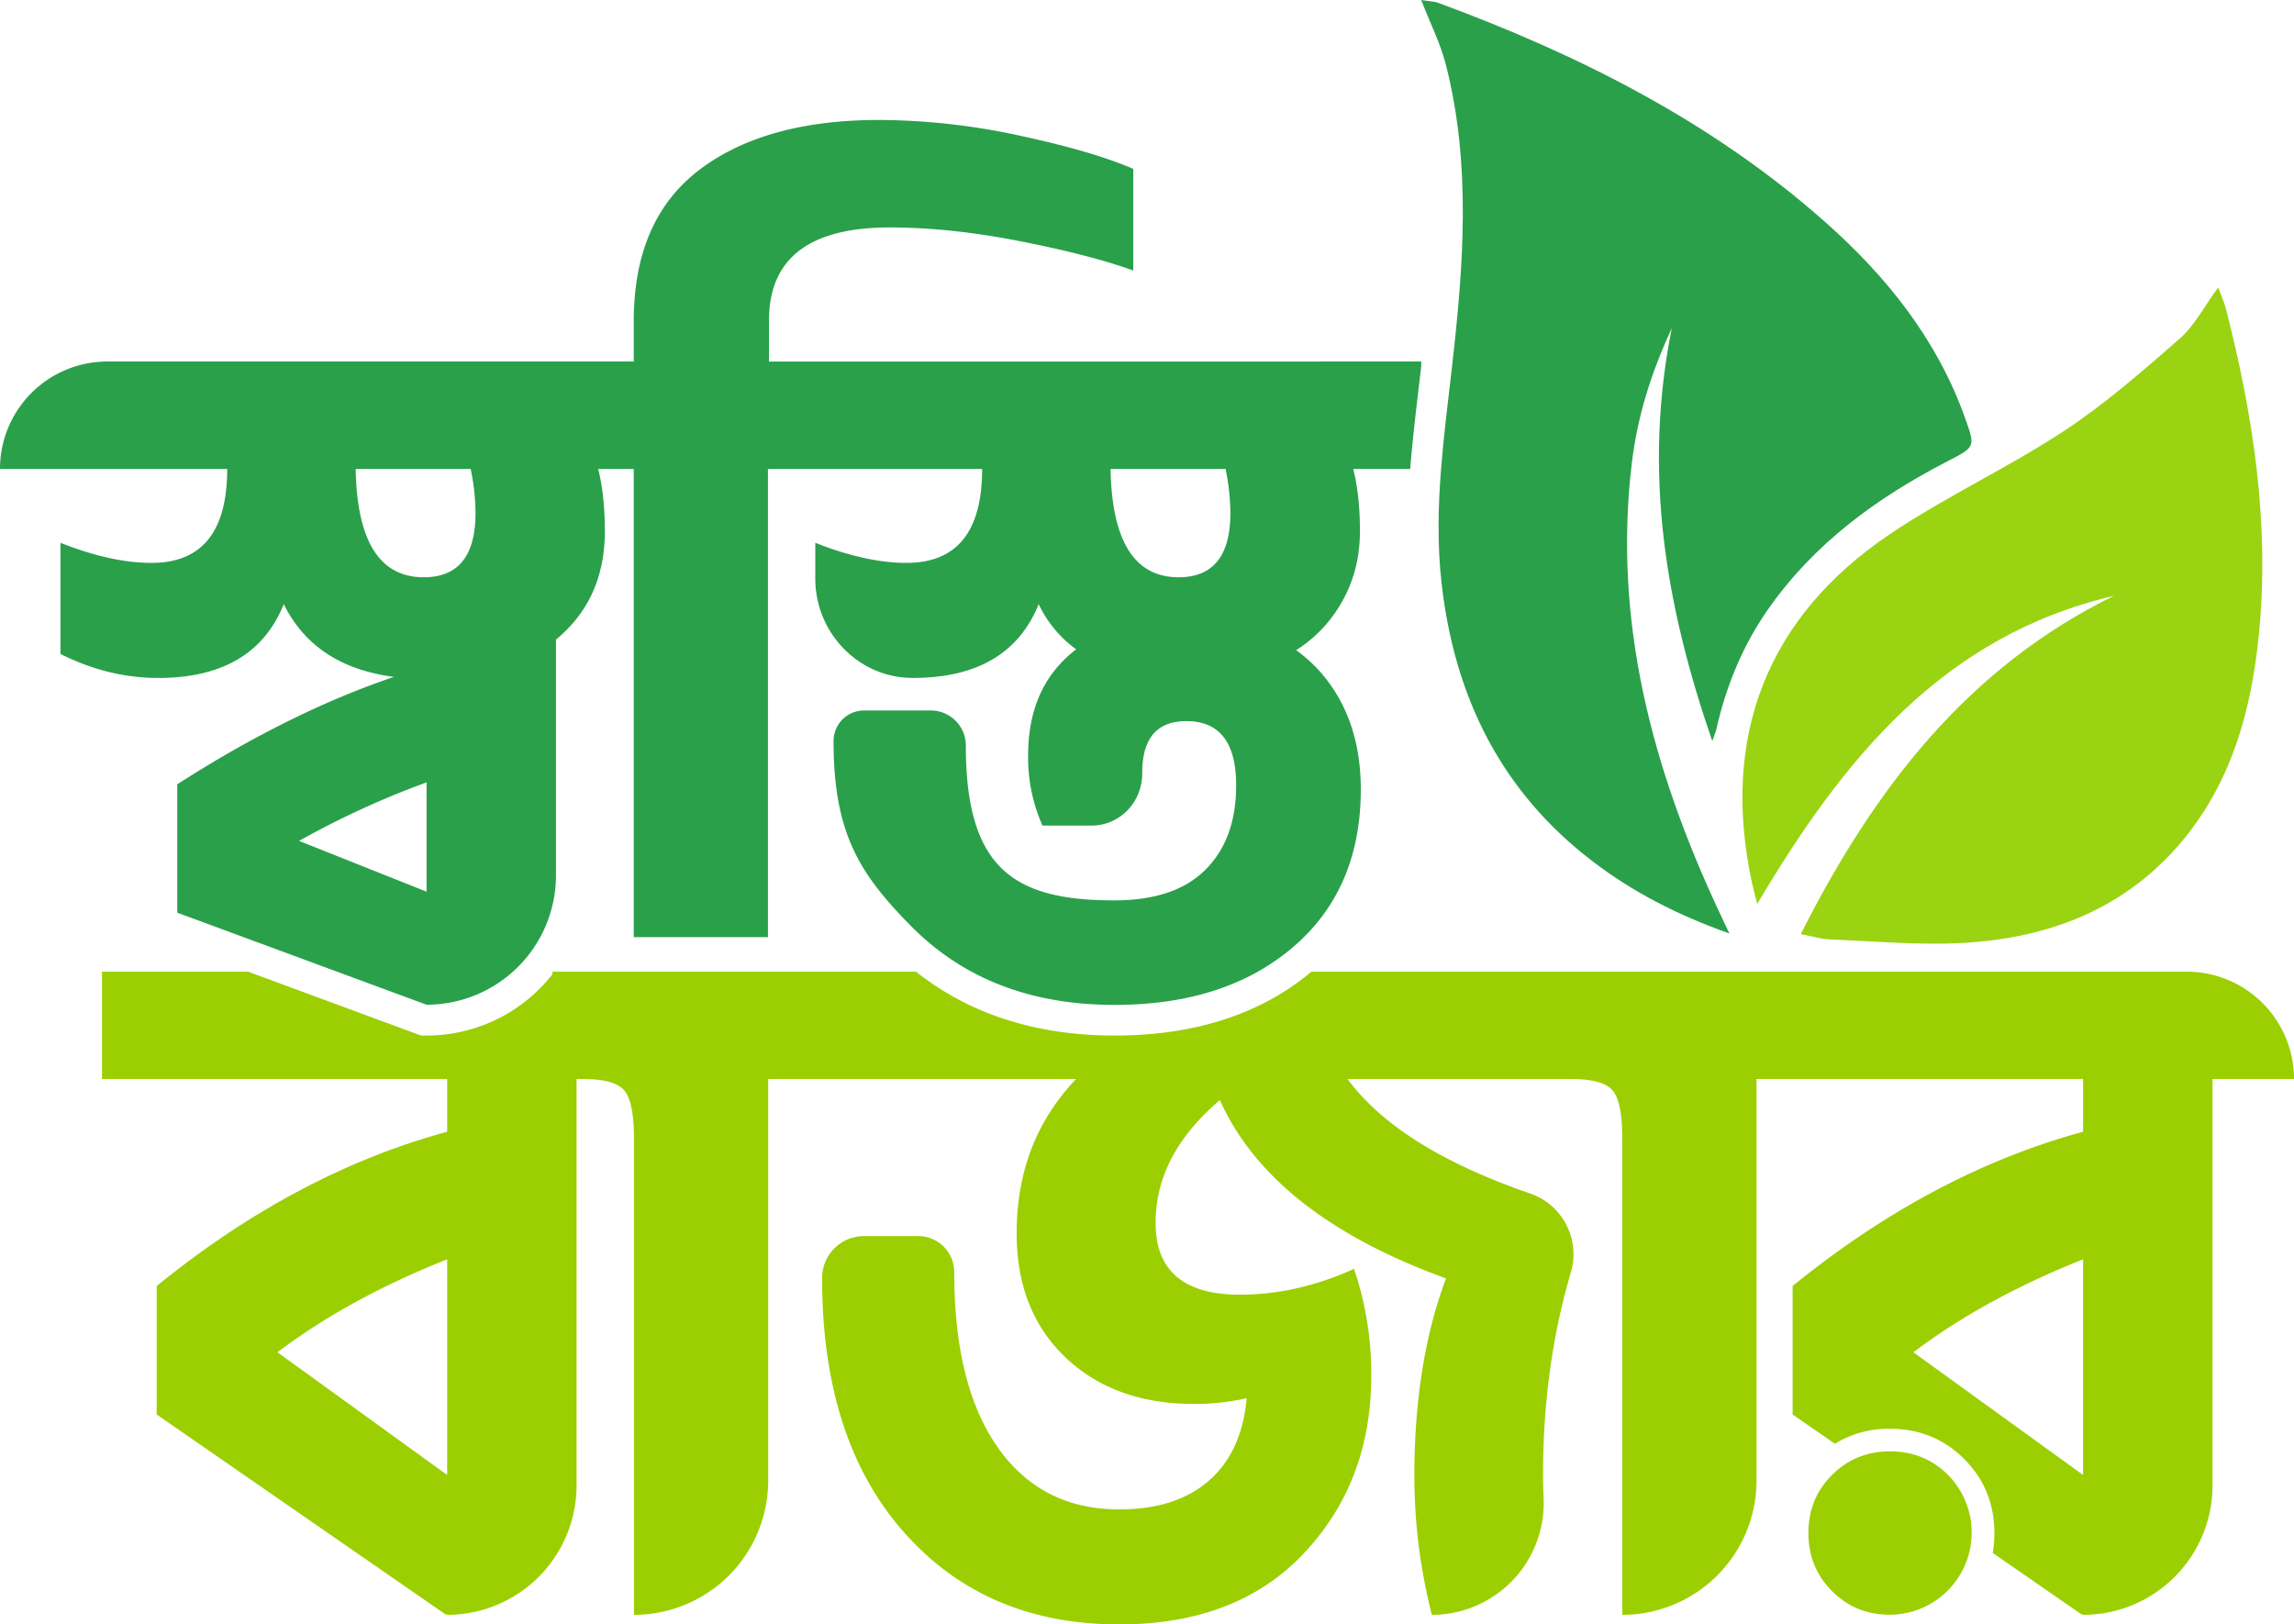
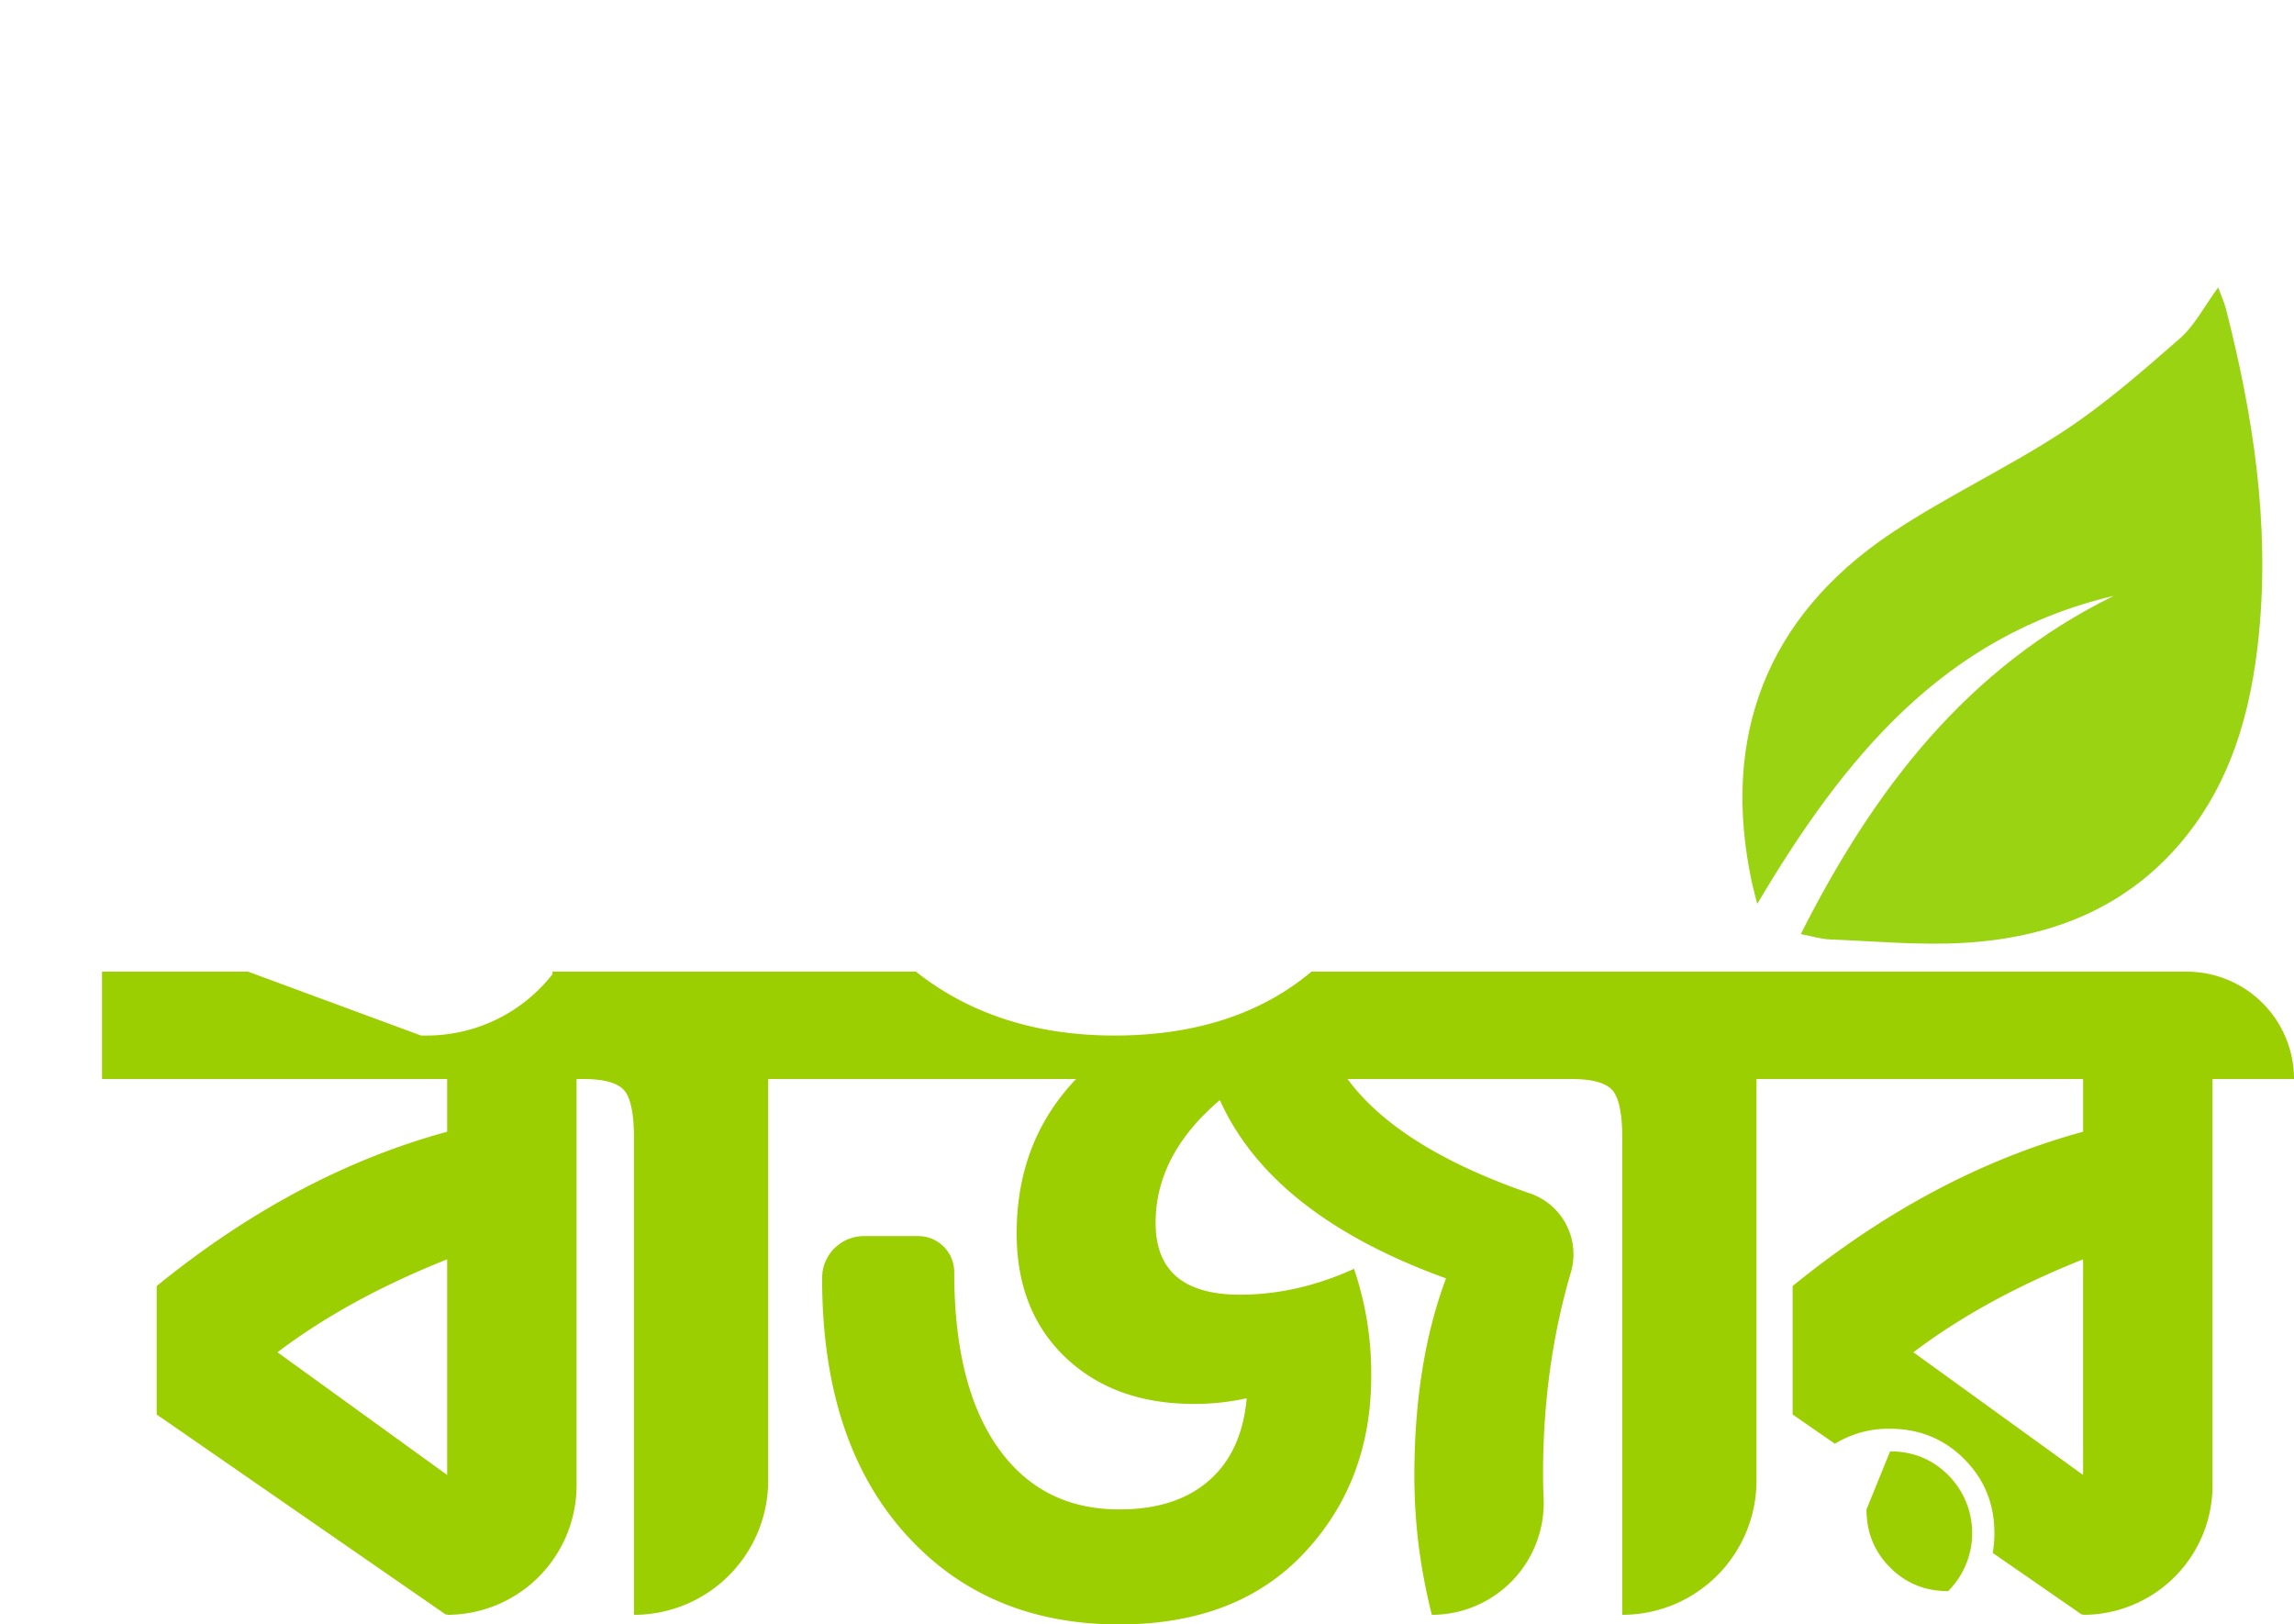
<svg xmlns="http://www.w3.org/2000/svg" viewBox="0 0 1166.36 826">
  <defs>
    <style>.cls-1{fill:#9bcf01;}.cls-2{fill:#2aa04b;}.cls-3{fill:#9ad312;}</style>
  </defs>
  <title>logo</title>
  <g id="Layer_2" data-name="Layer 2">
    <g id="Layer_1-2" data-name="Layer 1">
      <path class="cls-1" d="M1111.79,494.08h-445c-25.63,21.57-59.32,32.48-100.14,32.48-39.86,0-73.71-10.91-100.93-32.48H280.89v1.31a81.2,81.2,0,0,1-64,31.17h-2.82l-87.92-32.48H51.87v54.58H227.35v26.81q-77,21-147.69,78.46v65.32L226.85,821.12l.5-.5v.5a65.8,65.8,0,0,0,65.79-65.8V548.66h3.35q15.6,0,20.72,5.59c3.41,3.75,5.13,11.94,5.13,24.63V821.12a68.24,68.24,0,0,0,68.23-68.23V548.66H547.13q-30.24,31.68-30.22,78.48,0,39.48,24.85,63.11t65.32,23.63A123.46,123.46,0,0,0,633.87,711q-2.43,27.28-19.25,41.92T569,767.51q-39.46,0-61.63-31.44t-22.2-89v-.22a18.29,18.29,0,0,0-18.28-18.31H439.2A21.27,21.27,0,0,0,418,649.83v.22q0,81.87,41.45,128.9T569,826q60,0,94.09-36.32t34.1-89.93a165.75,165.75,0,0,0-8.75-54.57q-28.8,13.13-58,13.15-42.9,0-42.88-36.57,0-34.59,32.66-62.38,26.31,58.5,115,90.67-16.08,42.86-16.1,100.4a291.05,291.05,0,0,0,2.19,35.44A302.13,302.13,0,0,0,728,821.12a56.87,56.87,0,0,0,56.83-59.36q-.28-6.13-.28-12.28,0-54.3,14.06-102.24a32.68,32.68,0,0,0-20.47-40.32q-67.05-23.07-93-58.26H799q15.59,0,20.71,5.6t5.12,24.62V821.12h0a68.24,68.24,0,0,0,68.24-68.24V548.66h166.06v26.81q-77,21-147.69,78.46v65.32l21.51,14.88a51.8,51.8,0,0,1,28-7.62q22.32,0,37.7,15.34c10.22,10.25,15.38,22.82,15.38,37.7a58.13,58.13,0,0,1-.85,10.09l45.48,31.48.47-.5v.5a65.8,65.8,0,0,0,65.8-65.8V548.66h41.44A54.57,54.57,0,0,0,1111.79,494.08ZM227.35,750l-86.27-62.39q36-27.28,86.27-47.26Zm831.77,0-86.27-62.39q36.06-27.28,86.27-47.26Z" />
-       <path class="cls-1" d="M961,738q-17.51,0-29.53,12t-12,29.53q0,17.49,12,29.53t29.53,12A41.76,41.76,0,0,0,990.48,750Q978.44,738,961,738Z" />
-       <path class="cls-2" d="M391,183.85V162.91q0-47.26,61.42-47.26,30.66,0,66.51,7.06t57.27,14.85V85.89q-20-8.76-57.27-16.81A341.5,341.5,0,0,0,447,61q-58,0-91.39,25.35t-33.38,77v20.47H54.61A54.6,54.6,0,0,0,0,238.46H115.52q0,47.78-38.5,47.76-20.49,0-46.29-10.22v56.54q24.33,12.19,49.69,12.19,48.77,0,63.86-37.54,15.61,31.69,56,37-53.12,18-110.14,54.61v65.29l126.71,46.79a65.79,65.79,0,0,0,65.83-65.79V325.23q24.84-20.49,24.85-55.08c0-12.34-1.16-22.91-3.41-31.69h18.1V476.54h68.23V238.46H499.36q0,47.78-38.51,47.76-20.49,0-46.32-10.22v18.28c0,27.38,21.84,50.29,49.23,50.42h.5q48.71,0,63.85-37.51a59.9,59.9,0,0,0,19.07,23,59.92,59.92,0,0,0-10.53,10.16q-13.93,17.07-13.91,43.89a84.83,84.83,0,0,0,7.31,35.57h24.82c14.56,0,25.94-12,25.88-26.6V393q0-26.31,22.41-26.32,25.37,0,25.35,32.66,0,27.3-15.6,42.89t-46.29,15.6c-50.38,0-75.55-15.48-75.55-78.52v-.22a17.83,17.83,0,0,0-17.81-17.82h-34a15.52,15.52,0,0,0-15.44,15.44v.19c0,46.76,13.16,67.45,39.48,94.08s60.76,40,103.33,40q56.51,0,90.9-29.47t34.35-80.21q0-32.16-16.32-54.32A73.83,73.83,0,0,0,659,330.6a68,68,0,0,0,16.35-14.41q16.08-19.74,16.1-46.07,0-18.47-3.44-31.66h29c1.31-16.66,3.4-33.29,5.34-50,.09-.85.19-1.69.28-2.53v-2.1ZM216.89,453.41l-64.83-25.82a440.17,440.17,0,0,1,64.83-29.75Zm-1.44-159.88q-33.66,0-34.6-55.07h58.48a114.53,114.53,0,0,1,2.44,22.44Q241.77,293.52,215.45,293.53Zm383.8,0q-33.62,0-34.6-55.07h58.48a114.48,114.48,0,0,1,2.44,22.41Q625.57,293.54,599.25,293.53Z" />
-       <path class="cls-2" d="M990.31,234.49c-35.92,18.53-67.89,41.76-91.4,75.39-13,18.63-21.35,39.16-26.32,61.2-.25,1.09-.75,2.12-2,5.75C846.77,307.75,835.3,240.08,850,166.91c-10.91,23.54-17.53,45.48-20.31,68.52C820,316.07,840.18,391,873.87,463.19c1.44,3.07,2.88,6.13,5.41,11.47-26.69-9.5-49.2-21.13-69.58-36.72-46.51-35.54-70.1-83.46-76.7-141-2.25-19.63-1.84-39.07-.31-58.45,1.31-16.66,3.4-33.29,5.34-50,.1-.85.19-1.69.28-2.53,5.82-51.11,9.76-102.34-3.15-153C732.41,22.13,727.25,12,722.59,0c3.66.63,6.44.63,8.91,1.53C803.17,28,870.69,62,928.32,113.18c31.23,27.73,56.7,59.67,70.89,99.62C1004.34,227.2,1004.4,227.24,990.31,234.49Z" />
+       <path class="cls-1" d="M961,738t-12,29.53q0,17.49,12,29.53t29.53,12A41.76,41.76,0,0,0,990.48,750Q978.44,738,961,738Z" />
      <path class="cls-3" d="M915.58,475c37.24-73.78,84.6-135.37,159.11-172C988,323.28,937.19,385.77,893.45,459.63c-1.17-4.66-2.05-7.78-2.73-10.94-15.88-74.12,7.57-135.1,70.59-177.37,28.21-18.92,59.42-33.35,87.83-52,21-13.79,40.15-30.56,59.12-47.15,7.57-6.62,12.44-16.33,19.54-26,1.49,4,3,7.32,3.93,10.77,13.92,54.33,22.33,109.29,16.79,165.53-3.91,39.7-14.42,77.3-41.5,108.08-28.75,32.67-66.7,46.51-108.84,48.91-22.56,1.28-45.32-.91-68-1.78C926.08,477.53,922,476.2,915.58,475Z" />
    </g>
  </g>
</svg>